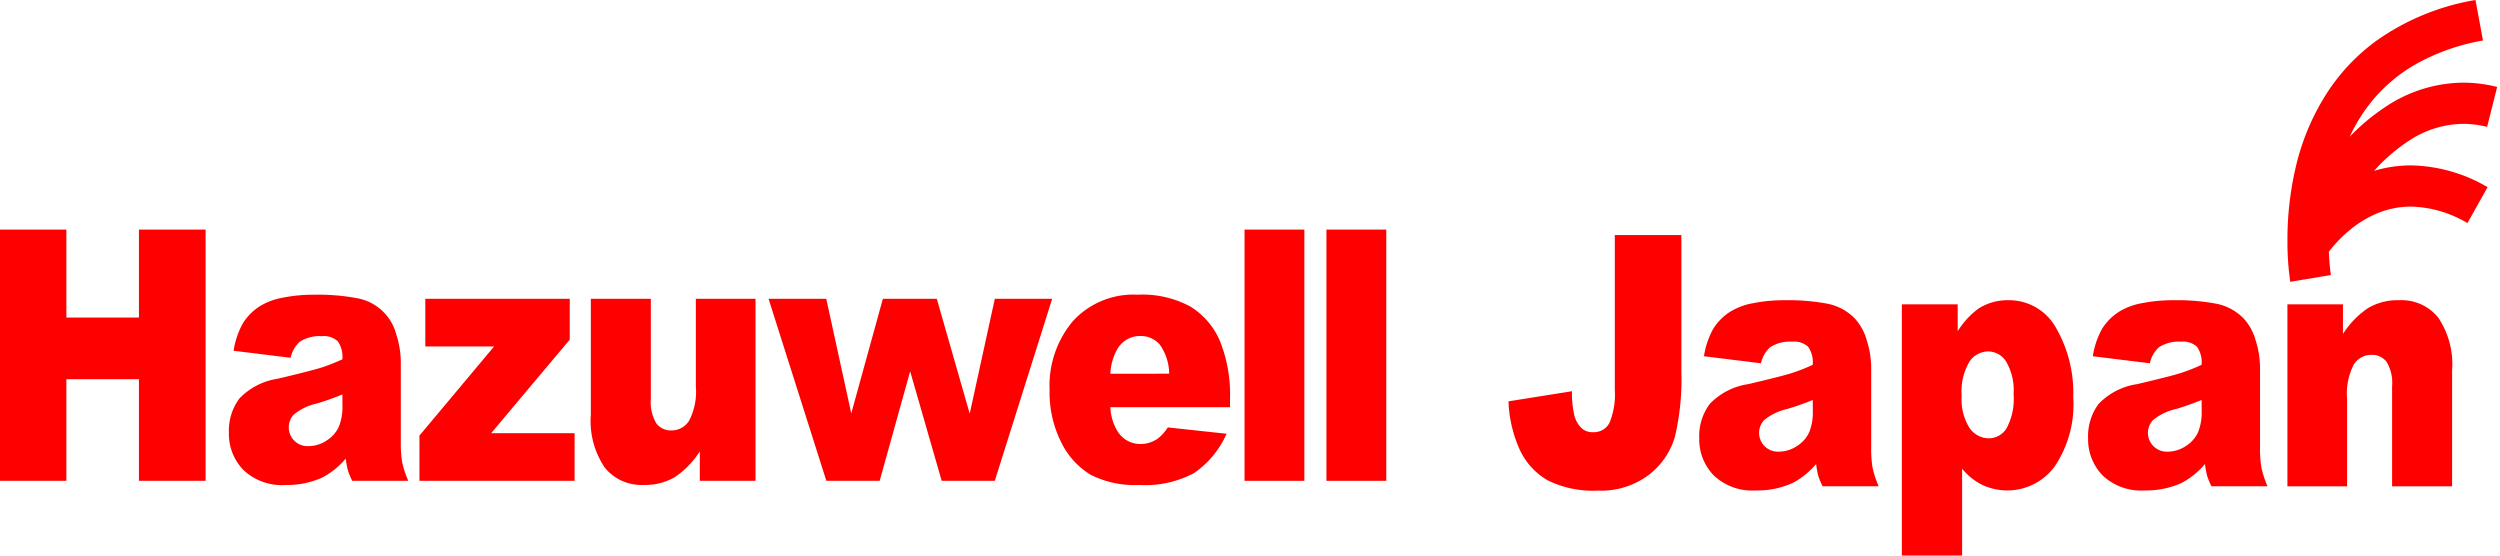
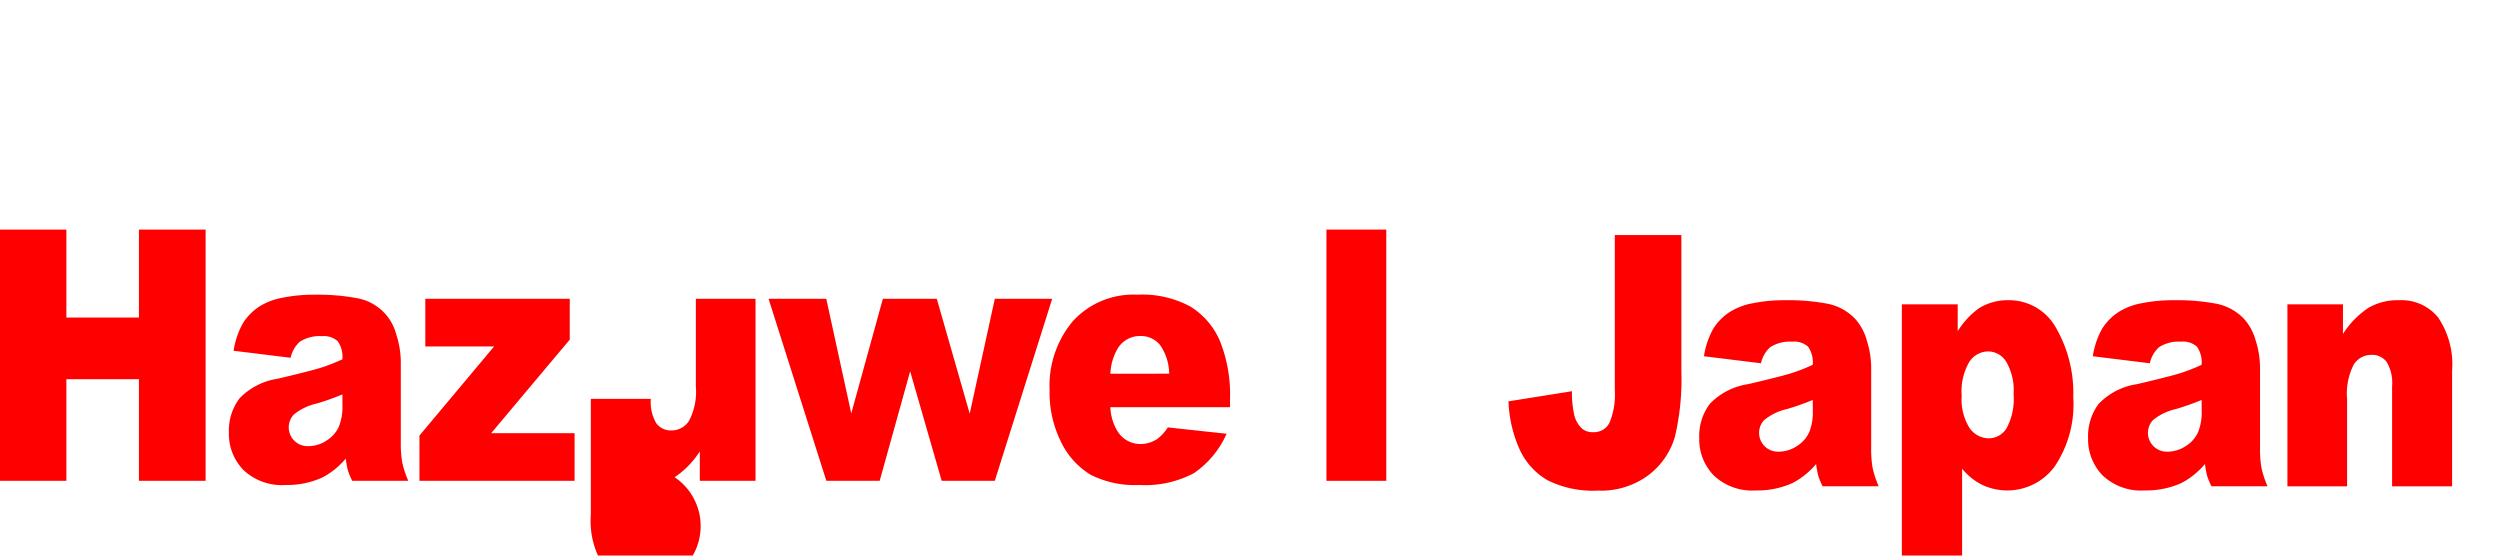
<svg xmlns="http://www.w3.org/2000/svg" width="225" height="50" viewBox="0 0 225 50">
  <defs>
    <clipPath id="clip-logo">
      <rect width="225" height="50" />
    </clipPath>
  </defs>
  <g id="logo" clip-path="url(#clip-logo)">
    <g id="グループ_25" data-name="グループ 25" transform="translate(-257.584 -100)">
-       <path id="パス_2" data-name="パス 2" d="M286.758,330.984l.776-.126a19.781,19.781,0,0,1-.182-2.1,11.815,11.815,0,0,1,1.925-1.988,9.787,9.787,0,0,1,2.385-1.45,7.871,7.871,0,0,1,3.071-.624,10.367,10.367,0,0,1,5.093,1.485l1.811-3.234a14.064,14.064,0,0,0-6.9-1.958,11.475,11.475,0,0,0-3.313.489,15.629,15.629,0,0,1,3.147-2.716,8.992,8.992,0,0,1,4.868-1.514,8.756,8.756,0,0,1,2.153.275l.907-3.594a12.477,12.477,0,0,0-3.06-.388,12.738,12.738,0,0,0-6.946,2.149,18.709,18.709,0,0,0-3.265,2.719,15,15,0,0,1,2.206-3.452,14.288,14.288,0,0,1,3.881-3.156,19.078,19.078,0,0,1,5.907-2.054l-.675-3.645a21.576,21.576,0,0,0-8.9,3.655,17.806,17.806,0,0,0-4.205,4.318,21.125,21.125,0,0,0-3.118,7.277,28.522,28.522,0,0,0-.7,6.343,24.919,24.919,0,0,0,.255,3.77Z" transform="translate(179.83 -206.102)" fill="red" />
      <path id="パス_3" data-name="パス 3" d="M187.5,365.447h-6.532v-7.913h-5.978v22.611h5.978V371H187.5v9.146h6V357.535h-6Z" transform="translate(82.589 -236.872)" fill="red" />
      <path id="パス_4" data-name="パス 4" d="M229.368,381.866v-7.233a8.163,8.163,0,0,0-.4-2.429,4.446,4.446,0,0,0-3.523-3.286,19.134,19.134,0,0,0-3.879-.316,14.042,14.042,0,0,0-2.8.263,5.953,5.953,0,0,0-2.032.74,4.9,4.9,0,0,0-1.577,1.566,7.412,7.412,0,0,0-.838,2.475l5.133.632a2.753,2.753,0,0,1,.832-1.45,3.288,3.288,0,0,1,1.979-.494,1.851,1.851,0,0,1,1.438.463,2.468,2.468,0,0,1,.409,1.619,16.519,16.519,0,0,1-1.9.748q-.9.286-3.919,1a5.983,5.983,0,0,0-3.457,1.789,4.846,4.846,0,0,0-.937,3.07,4.655,4.655,0,0,0,1.3,3.347,5.031,5.031,0,0,0,3.807,1.357,7.627,7.627,0,0,0,3.312-.679,7.035,7.035,0,0,0,2.1-1.7,8.2,8.2,0,0,0,.184,1.041,6.438,6.438,0,0,0,.4.964h5.041a9.056,9.056,0,0,1-.548-1.673A10.113,10.113,0,0,1,229.368,381.866Zm-5.252-3.285a4.762,4.762,0,0,1-.323,1.9,2.894,2.894,0,0,1-1.1,1.242,2.979,2.979,0,0,1-1.669.509,1.692,1.692,0,0,1-1.293-2.838,4.979,4.979,0,0,1,2.072-1,22.594,22.594,0,0,0,2.309-.818Z" transform="translate(64.288 -242.078)" fill="red" />
      <path id="パス_5" data-name="パス 5" d="M260.237,381.393h-7.509l7.074-8.421V369.3h-13v4.288h6.19l-6.718,8.021v4.072h13.962Z" transform="translate(49.06 -242.407)" fill="red" />
-       <path id="パス_6" data-name="パス 6" d="M282.946,385.357a7.882,7.882,0,0,0,2.264-2.329v2.653h5.014V369.3h-5.371v7.882a5.651,5.651,0,0,1-.614,3.1,1.86,1.86,0,0,1-1.577.864,1.62,1.62,0,0,1-1.372-.648,3.73,3.73,0,0,1-.488-2.19V369.3h-5.4v10.427a7.488,7.488,0,0,0,1.26,4.773,4.236,4.236,0,0,0,3.477,1.551A5.305,5.305,0,0,0,282.946,385.357Z" transform="translate(35.357 -242.407)" fill="red" />
+       <path id="パス_6" data-name="パス 6" d="M282.946,385.357a7.882,7.882,0,0,0,2.264-2.329v2.653h5.014V369.3h-5.371v7.882a5.651,5.651,0,0,1-.614,3.1,1.86,1.86,0,0,1-1.577.864,1.62,1.62,0,0,1-1.372-.648,3.73,3.73,0,0,1-.488-2.19h-5.4v10.427a7.488,7.488,0,0,0,1.26,4.773,4.236,4.236,0,0,0,3.477,1.551A5.305,5.305,0,0,0,282.946,385.357Z" transform="translate(35.357 -242.407)" fill="red" />
      <path id="パス_7" data-name="パス 7" d="M325.97,369.3l-2.26,10.339L320.747,369.3h-4.853l-2.844,10.313L310.8,369.3h-5.193l5.2,16.38h4.8l2.743-9.856,2.838,9.856h4.78l5.163-16.38Z" transform="translate(21.148 -242.407)" fill="red" />
      <path id="パス_8" data-name="パス 8" d="M366.019,369.665a9.077,9.077,0,0,0-4.75-1.064,7.369,7.369,0,0,0-5.813,2.375,9.025,9.025,0,0,0-2.1,6.216,9.966,9.966,0,0,0,1.049,4.7,6.986,6.986,0,0,0,2.646,2.916,8.827,8.827,0,0,0,4.382.918,9.332,9.332,0,0,0,4.922-1.072,8.369,8.369,0,0,0,2.929-3.539l-5.291-.571a3.841,3.841,0,0,1-.937,1.033,2.713,2.713,0,0,1-1.5.463,2.407,2.407,0,0,1-2.032-1.064,4.486,4.486,0,0,1-.7-2.252h10.768v-.709a12.932,12.932,0,0,0-.91-5.26A6.758,6.758,0,0,0,366.019,369.665Zm-7.191,6.046a4.842,4.842,0,0,1,.62-2.205,2.335,2.335,0,0,1,2.046-1.188,2.248,2.248,0,0,1,1.787.786,4.618,4.618,0,0,1,.838,2.607Z" transform="translate(-1.308 -242.078)" fill="red" />
-       <rect id="長方形_40" data-name="長方形 40" width="5.384" height="22.611" transform="translate(369.592 120.662)" fill="red" />
      <rect id="長方形_41" data-name="長方形 41" width="5.384" height="22.611" transform="translate(376.964 120.662)" fill="red" />
      <path id="パス_9" data-name="パス 9" d="M222.848,432.449a6.64,6.64,0,0,1-.469,2.936,1.558,1.558,0,0,1-1.472.871,1.458,1.458,0,0,1-.977-.293,2.446,2.446,0,0,1-.713-1.172,8.894,8.894,0,0,1-.224-2.221l-5.713.91a11.5,11.5,0,0,0,1.035,4.4,6.168,6.168,0,0,0,2.488,2.707,9.183,9.183,0,0,0,4.539.926,7.109,7.109,0,0,0,4.546-1.4,6.674,6.674,0,0,0,2.363-3.422,22.407,22.407,0,0,0,.587-5.888V418.518h-5.99Z" transform="translate(180.069 -297.36)" fill="red" />
      <path id="パス_10" data-name="パス 10" d="M261.176,442.85v-7.234a8.185,8.185,0,0,0-.4-2.429,4.758,4.758,0,0,0-1.082-1.966,4.71,4.71,0,0,0-2.441-1.319,19.134,19.134,0,0,0-3.88-.316,14.081,14.081,0,0,0-2.8.262,5.94,5.94,0,0,0-2.033.74,4.9,4.9,0,0,0-1.577,1.565,7.42,7.42,0,0,0-.838,2.475l5.132.632a2.748,2.748,0,0,1,.832-1.45,3.287,3.287,0,0,1,1.979-.493,1.855,1.855,0,0,1,1.439.462,2.462,2.462,0,0,1,.409,1.62,16.447,16.447,0,0,1-1.9.748q-.9.285-3.919.995a5.982,5.982,0,0,0-3.458,1.789,4.848,4.848,0,0,0-.937,3.07,4.655,4.655,0,0,0,1.3,3.347,5.029,5.029,0,0,0,3.807,1.357,7.631,7.631,0,0,0,3.313-.679,7.042,7.042,0,0,0,2.1-1.7,7.984,7.984,0,0,0,.185,1.041,6.439,6.439,0,0,0,.4.964h5.042a9,9,0,0,1-.548-1.673A10.1,10.1,0,0,1,261.176,442.85Zm-5.252-3.285a4.769,4.769,0,0,1-.324,1.9,2.888,2.888,0,0,1-1.1,1.242,2.973,2.973,0,0,1-1.67.509,1.691,1.691,0,0,1-1.293-2.838,4.985,4.985,0,0,1,2.072-1,22.665,22.665,0,0,0,2.31-.817Z" transform="translate(164.814 -302.566)" fill="red" />
      <path id="パス_11" data-name="パス 11" d="M289.666,429.585a4.853,4.853,0,0,0-2.6.724,7.2,7.2,0,0,0-1.914,2.067v-2.421h-5.027v22.611h5.423v-7.82a5.455,5.455,0,0,0,1.828,1.466,5.3,5.3,0,0,0,6.5-1.658,9.988,9.988,0,0,0,1.676-6.239,11.716,11.716,0,0,0-1.537-6.216A4.834,4.834,0,0,0,289.666,429.585Zm-.119,11.529a1.869,1.869,0,0,1-1.57.9,2.12,2.12,0,0,1-1.767-.941,4.835,4.835,0,0,1-.7-2.884,5.281,5.281,0,0,1,.686-3.054,2.055,2.055,0,0,1,1.716-.941,1.929,1.929,0,0,1,1.609.933,5.122,5.122,0,0,1,.66,2.923A5.517,5.517,0,0,1,289.547,441.114Z" transform="translate(148.625 -302.566)" fill="red" />
      <path id="パス_12" data-name="パス 12" d="M327.258,442.85v-7.234a8.185,8.185,0,0,0-.4-2.429,4.758,4.758,0,0,0-1.082-1.966,4.709,4.709,0,0,0-2.441-1.319,19.135,19.135,0,0,0-3.88-.316,14.08,14.08,0,0,0-2.8.262,5.94,5.94,0,0,0-2.033.74,4.9,4.9,0,0,0-1.577,1.565,7.421,7.421,0,0,0-.838,2.475l5.133.632a2.744,2.744,0,0,1,.831-1.45,3.287,3.287,0,0,1,1.979-.493,1.855,1.855,0,0,1,1.439.462,2.463,2.463,0,0,1,.409,1.62,16.437,16.437,0,0,1-1.9.748q-.9.285-3.919.995a5.982,5.982,0,0,0-3.458,1.789,4.848,4.848,0,0,0-.937,3.07,4.655,4.655,0,0,0,1.3,3.347,5.029,5.029,0,0,0,3.807,1.357,7.631,7.631,0,0,0,3.313-.679,7.04,7.04,0,0,0,2.1-1.7,8.005,8.005,0,0,0,.185,1.041,6.472,6.472,0,0,0,.4.964h5.042a9,9,0,0,1-.548-1.673A10.161,10.161,0,0,1,327.258,442.85Zm-5.252-3.285a4.77,4.77,0,0,1-.323,1.9,2.889,2.889,0,0,1-1.1,1.242,2.972,2.972,0,0,1-1.67.509,1.691,1.691,0,0,1-1.293-2.838,4.989,4.989,0,0,1,2.072-1,22.656,22.656,0,0,0,2.31-.817Z" transform="translate(133.729 -302.566)" fill="red" />
      <path id="パス_13" data-name="パス 13" d="M355.716,429.585a5.271,5.271,0,0,0-2.8.7,7.954,7.954,0,0,0-2.269,2.337v-2.668h-5v16.38h5.37v-7.866a5.7,5.7,0,0,1,.607-3.1,1.856,1.856,0,0,1,1.584-.864,1.627,1.627,0,0,1,1.373.64,3.7,3.7,0,0,1,.488,2.182v9.008h5.4V435.924a7.52,7.52,0,0,0-1.261-4.789A4.249,4.249,0,0,0,355.716,429.585Z" transform="translate(117.804 -302.566)" fill="red" />
    </g>
  </g>
</svg>